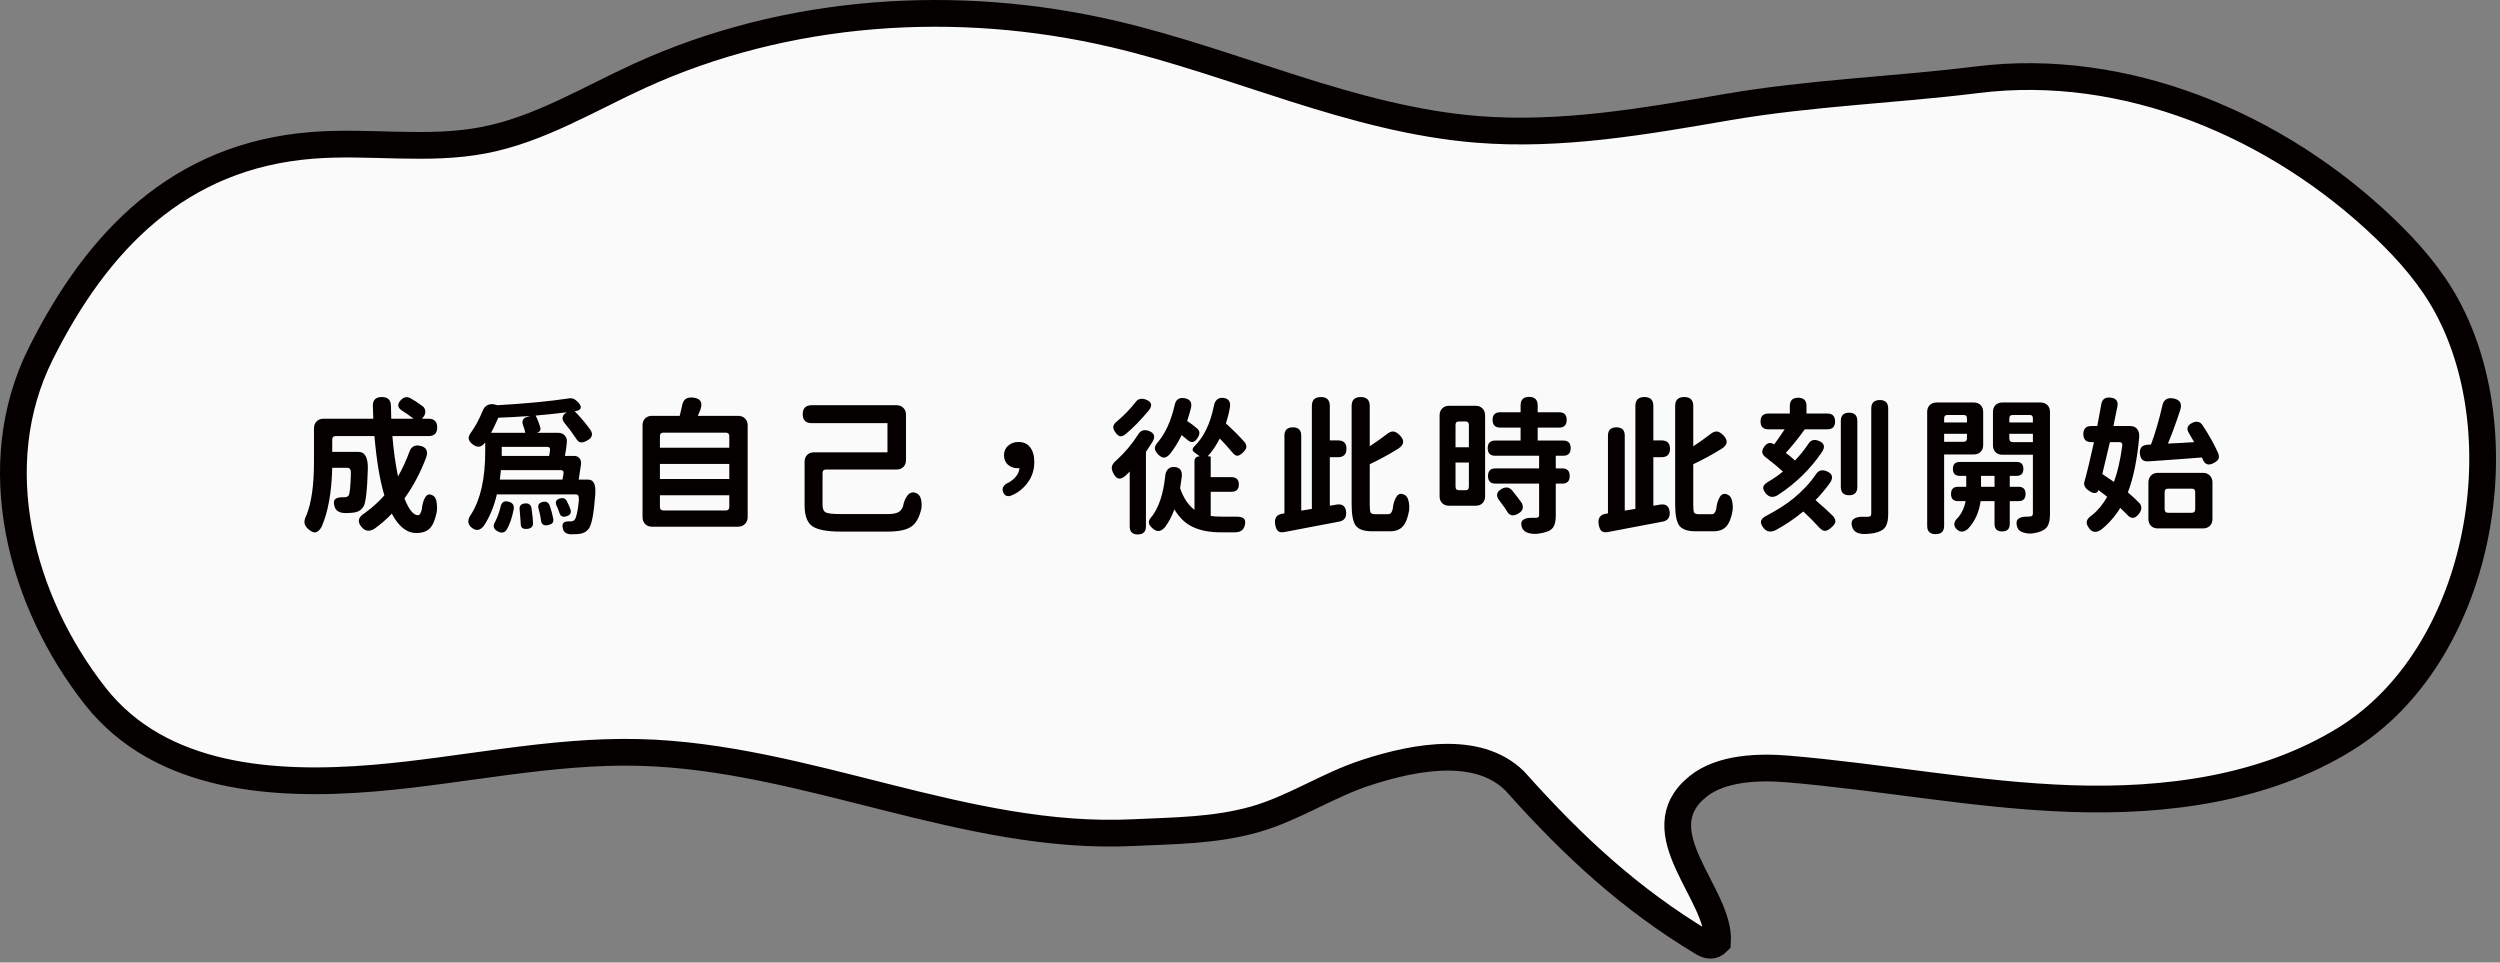
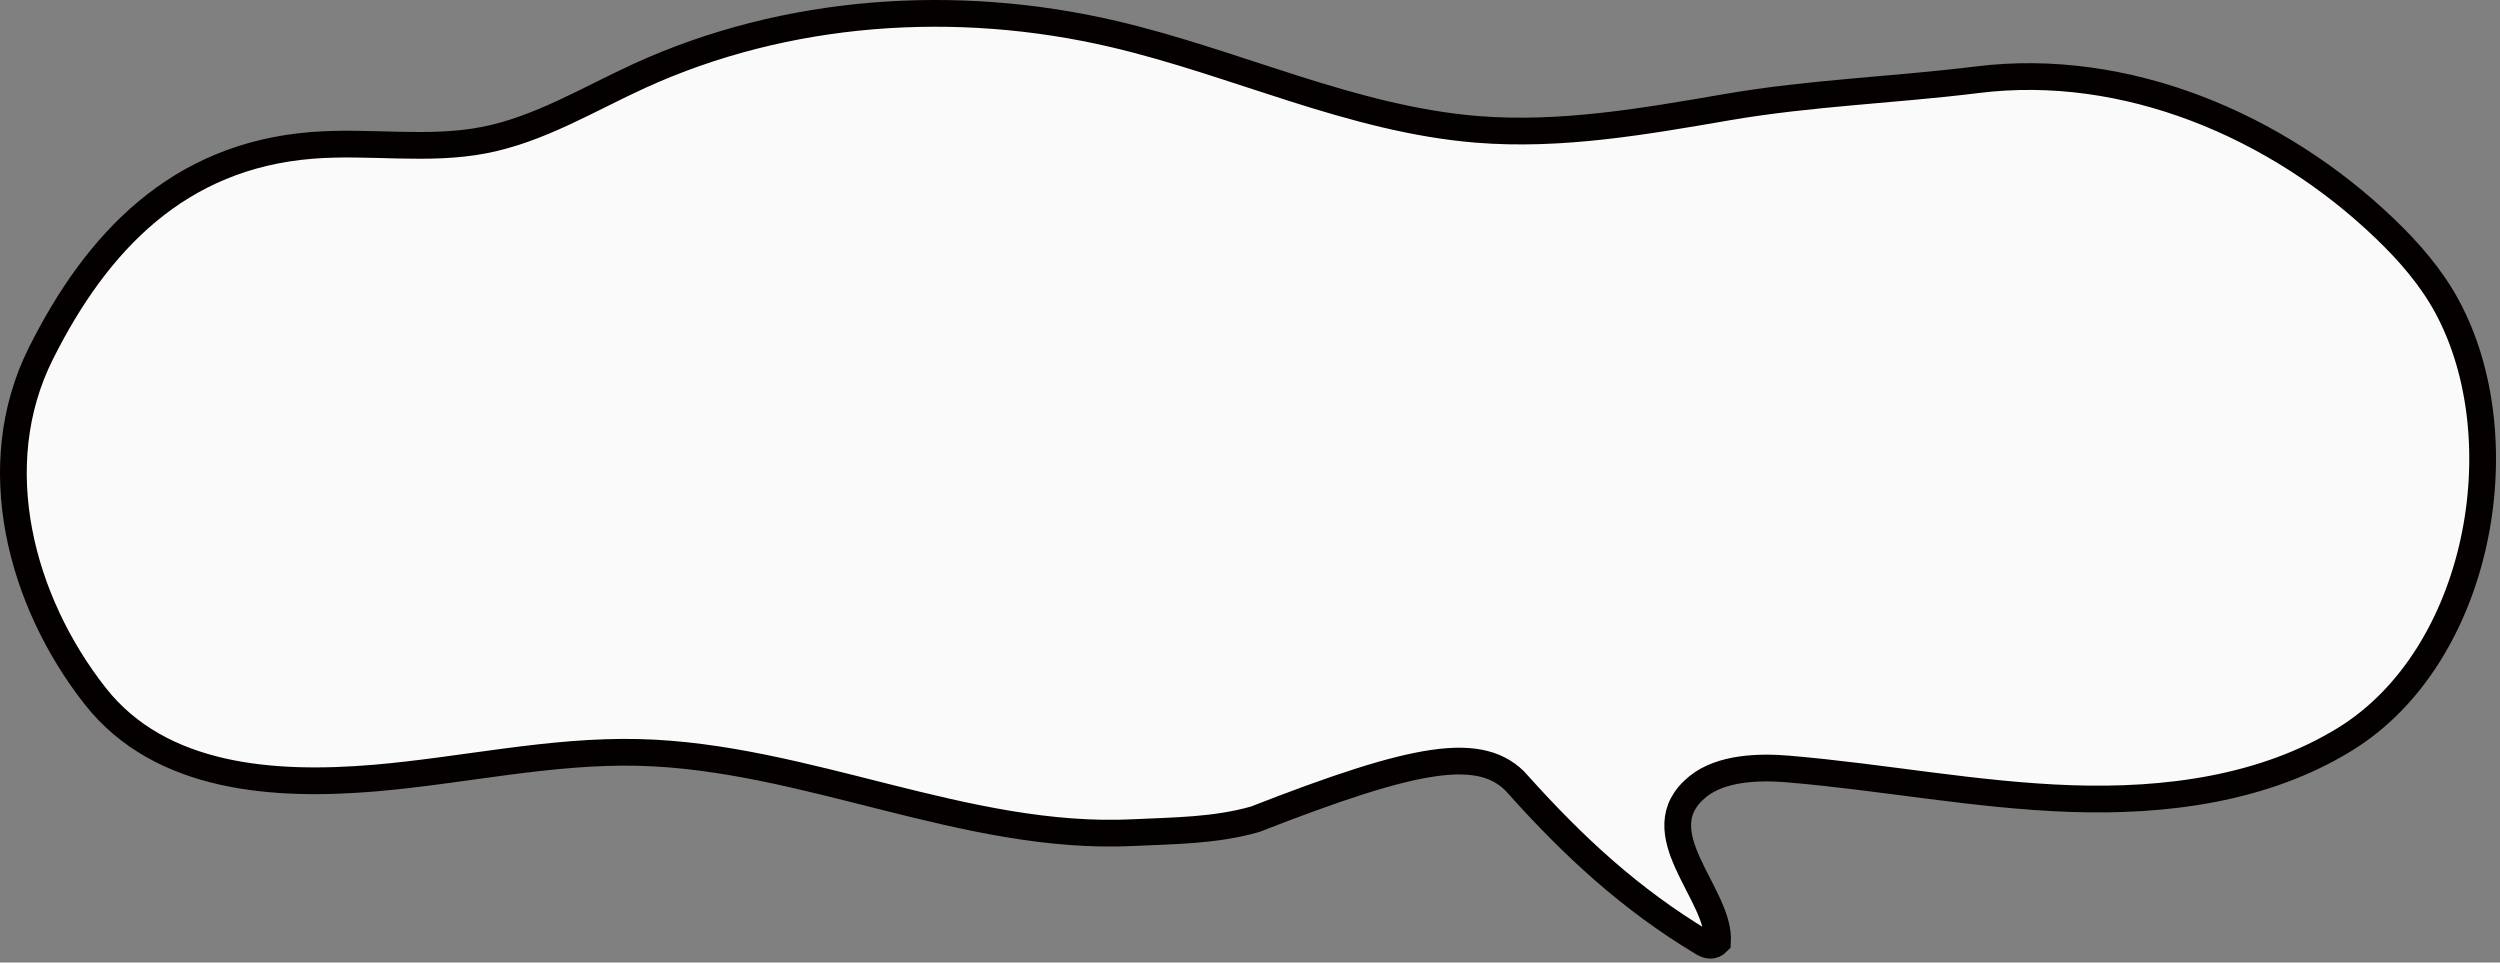
<svg xmlns="http://www.w3.org/2000/svg" width="374" height="144" viewBox="0 0 374 144" fill="none">
  <rect x="0" y="0" width="374" height="144" fill="#808080" stroke="none" />
-   <path d="M227.044 117.323C235.515 126.752 243.865 134.478 254.693 141.003C255.53 141.505 256.245 141.626 256.944 140.912C257.4 133.764 245.629 124.456 253.994 117.673C257.492 114.829 263.225 114.677 267.484 115.042C281.628 116.228 295.635 118.981 309.809 119.467C323.983 119.954 338.736 118.023 350.811 110.586C370.978 98.176 376.879 65.842 366.081 45.858C363.693 41.448 360.362 37.63 356.742 34.163C340.621 18.711 317.976 9.16 295.802 11.928C283.301 13.479 270.875 13.875 258.359 16.034C246.009 18.163 233.508 20.369 220.93 19.35C202.254 17.829 184.901 9.373 166.651 5.099C143.093 -0.421 117.664 1.297 95.658 11.35C88.008 14.848 80.677 19.365 72.419 20.962C63.963 22.604 55.218 21.053 46.625 21.753C26.717 23.35 14.52 36.079 6.11 52.885C-2.3 69.69 3.083 89.933 14.246 104.137C24.056 116.608 41.166 117.642 55.948 116.411C69.164 115.3 82.274 112.243 95.536 112.563C120.584 113.171 144.492 125.779 169.526 124.562C175.776 124.258 181.708 124.273 187.745 122.57C193.525 120.928 198.635 117.445 204.353 115.589C212.003 113.095 221.706 111.346 227.09 117.338L227.044 117.323Z" fill="#FAFAFA" stroke="#040000" stroke-width="4" stroke-miterlimit="10" />
-   <path d="M48.39 62.639H55.845C55.817 61.808 55.795 61.178 55.781 60.748C55.752 59.846 56.203 59.395 57.134 59.395C58.037 59.395 58.488 59.853 58.488 60.77C58.488 61.185 58.502 61.808 58.531 62.639H61.861C61.302 62.195 60.722 61.786 60.121 61.414C59.433 60.956 59.397 60.419 60.013 59.803C60.443 59.373 60.916 59.301 61.431 59.588C61.947 59.874 62.527 60.254 63.172 60.727C63.472 60.941 63.623 61.221 63.623 61.565C63.637 61.908 63.494 62.238 63.193 62.553L63.129 62.639H64.095C64.969 62.639 65.406 63.075 65.406 63.949C65.406 64.809 64.969 65.238 64.095 65.238H58.703C58.875 67.372 59.154 69.385 59.541 71.275C60.185 70.158 60.744 68.955 61.216 67.666C61.489 66.821 62.047 66.499 62.892 66.699C63.794 66.914 64.081 67.494 63.752 68.439C62.892 70.717 61.811 72.758 60.507 74.562C61.166 76.238 61.839 77.076 62.527 77.076C62.785 77.076 62.978 76.775 63.107 76.174C63.179 75.4 63.358 74.792 63.644 74.348C63.945 73.904 64.339 73.846 64.826 74.176C65.098 74.348 65.263 74.677 65.32 75.164C65.391 75.637 65.399 76.109 65.341 76.582C65.098 77.785 64.747 78.609 64.289 79.053C63.83 79.511 63.164 79.74 62.291 79.74C60.858 79.74 59.634 78.773 58.617 76.84C57.843 77.656 56.998 78.394 56.082 79.053C55.308 79.568 54.649 79.504 54.105 78.859C53.418 78.072 53.561 77.377 54.535 76.775C55.638 75.988 56.626 75.1 57.5 74.111C56.826 71.863 56.332 68.905 56.017 65.238H50.216C49.873 65.238 49.701 65.417 49.701 65.775V67.602H53.632C54.606 67.602 55.072 68.461 55.029 70.18C54.929 73.445 54.707 75.322 54.363 75.809C54.091 76.21 53.761 76.467 53.375 76.582C52.988 76.697 52.429 76.754 51.699 76.754C50.782 76.754 50.231 76.424 50.044 75.766C49.887 75.236 49.923 74.87 50.152 74.67C50.395 74.455 50.825 74.362 51.441 74.391H51.505C51.792 74.391 52.007 74.305 52.15 74.133C52.322 73.875 52.437 72.815 52.494 70.953C52.508 70.581 52.472 70.33 52.386 70.201C52.3 70.058 52.164 69.986 51.978 69.986H49.701C49.615 73.653 49.085 76.596 48.111 78.816C47.839 79.289 47.552 79.561 47.252 79.633C46.965 79.704 46.614 79.568 46.199 79.225C45.826 78.924 45.612 78.602 45.554 78.258C45.511 77.914 45.604 77.527 45.834 77.098C46.593 75.25 46.972 72.572 46.972 69.062V64.078C46.972 63.648 47.101 63.305 47.359 63.047C47.617 62.775 47.961 62.639 48.39 62.639ZM76.844 76.217C76.586 77.52 76.235 78.53 75.791 79.246C75.476 79.704 75.054 79.797 74.524 79.525C73.822 79.182 73.672 78.695 74.073 78.064C74.416 77.377 74.681 76.654 74.868 75.894C75.011 75.135 75.426 74.856 76.114 75.057C76.715 75.228 76.959 75.615 76.844 76.217ZM77.897 78.236C77.882 78.15 77.861 77.871 77.832 77.398C77.804 76.912 77.775 76.553 77.746 76.324C77.646 75.708 77.904 75.372 78.52 75.314C79.079 75.257 79.408 75.486 79.508 76.002C79.651 76.99 79.73 77.742 79.745 78.258C79.745 78.773 79.465 79.06 78.907 79.117C78.549 79.16 78.284 79.11 78.112 78.967C77.954 78.838 77.882 78.594 77.897 78.236ZM80.926 77.85C80.883 77.363 80.769 76.797 80.582 76.152C80.396 75.565 80.611 75.207 81.227 75.078C81.728 74.978 82.065 75.164 82.237 75.637C82.48 76.338 82.659 77.005 82.774 77.635C82.802 77.907 82.76 78.107 82.645 78.236C82.545 78.365 82.351 78.466 82.065 78.537C81.392 78.709 81.012 78.48 80.926 77.85ZM83.87 70.33H74.932C74.875 70.917 74.825 71.39 74.782 71.748H84.149C84.22 71.318 84.271 71.025 84.299 70.867C84.356 70.509 84.213 70.33 83.87 70.33ZM73.471 64.744H78.584C78.513 64.386 78.398 63.999 78.241 63.584C78.126 63.283 78.126 63.025 78.241 62.81C78.355 62.581 78.57 62.431 78.885 62.359L79.336 62.23C77.188 62.374 75.591 62.46 74.545 62.488C74.202 63.29 73.844 64.042 73.471 64.744ZM81.829 66.85H75.061V68.203H82.151C82.179 68.031 82.222 67.759 82.28 67.387C82.337 67.029 82.187 66.85 81.829 66.85ZM86.125 73.961H74.331C73.915 75.751 73.271 77.312 72.397 78.644C71.838 79.375 71.23 79.475 70.571 78.945C69.912 78.415 69.89 77.735 70.506 76.904C71.896 74.67 72.59 71.555 72.59 67.559V66.162C72.59 66.176 72.583 66.184 72.569 66.184C72.569 66.184 72.569 66.191 72.569 66.205C72.039 66.907 71.444 67.014 70.785 66.527C70.385 66.241 70.162 65.954 70.12 65.668C70.077 65.367 70.206 65.023 70.506 64.637C71.108 63.792 71.674 62.739 72.204 61.478C72.347 61.078 72.583 60.791 72.912 60.619C73.242 60.447 73.607 60.411 74.008 60.512L74.416 60.619C78.67 60.376 82.258 60.032 85.18 59.588C85.581 59.516 85.975 59.674 86.362 60.06C86.763 60.433 86.935 60.755 86.877 61.027C86.82 61.285 86.534 61.45 86.018 61.522H85.975C86.849 62.41 87.644 63.355 88.36 64.357C88.746 64.988 88.575 65.503 87.844 65.904C87.472 66.119 87.15 66.212 86.877 66.184C86.605 66.141 86.369 65.94 86.168 65.582C85.638 64.78 85.08 64.028 84.493 63.326C84.22 63.025 84.113 62.725 84.17 62.424C84.228 62.123 84.428 61.88 84.772 61.693L84.836 61.672C83.16 61.887 81.592 62.051 80.131 62.166C80.432 62.753 80.668 63.369 80.84 64.014C80.926 64.357 80.754 64.601 80.325 64.744H83.44C83.898 64.744 84.249 64.88 84.493 65.152C84.75 65.424 84.851 65.797 84.793 66.269C84.75 66.785 84.657 67.43 84.514 68.203H85.868C86.226 68.203 86.498 68.318 86.684 68.547C86.885 68.776 86.963 69.077 86.92 69.449C86.906 69.607 86.791 70.373 86.577 71.748H87.973C88.388 71.748 88.682 71.92 88.854 72.264C89.04 72.593 89.105 73.188 89.047 74.047C88.832 76.897 88.503 78.587 88.059 79.117C87.758 79.475 87.436 79.697 87.092 79.783C86.763 79.883 86.24 79.934 85.524 79.934C84.793 79.934 84.356 79.662 84.213 79.117C84.099 78.673 84.135 78.365 84.321 78.193C84.507 78.036 84.836 77.971 85.309 78H85.331C85.617 78 85.825 77.921 85.954 77.764C86.226 77.434 86.441 76.475 86.598 74.885C86.612 74.527 86.584 74.283 86.512 74.154C86.441 74.025 86.312 73.961 86.125 73.961ZM83.676 76.689C83.533 76.26 83.397 75.916 83.268 75.658C83.01 75.1 83.182 74.734 83.784 74.562C84.228 74.434 84.557 74.555 84.772 74.928C84.972 75.286 85.166 75.723 85.352 76.238C85.495 76.711 85.323 77.033 84.836 77.205C84.22 77.434 83.834 77.262 83.676 76.689ZM109.101 74.09H98.724V75.852C98.724 76.195 98.903 76.367 99.261 76.367H108.564C108.922 76.367 109.101 76.195 109.101 75.852V74.09ZM98.724 71.662H109.101V69.406H98.724V71.662ZM98.724 66.978H109.101V65.238C109.101 64.894 108.922 64.723 108.564 64.723H99.261C98.903 64.723 98.724 64.894 98.724 65.238V66.978ZM110.411 78.795H97.542C97.112 78.795 96.769 78.659 96.511 78.387C96.253 78.129 96.124 77.785 96.124 77.356V63.627C96.124 63.197 96.253 62.853 96.511 62.596C96.769 62.338 97.112 62.209 97.542 62.209H101.689C101.717 62.066 101.825 61.6 102.011 60.812C102.097 60.297 102.269 59.932 102.527 59.717C102.799 59.502 103.193 59.423 103.708 59.48C104.84 59.609 105.183 60.247 104.739 61.393C104.711 61.478 104.654 61.615 104.568 61.801C104.482 61.987 104.424 62.123 104.396 62.209H110.411C110.841 62.209 111.185 62.338 111.443 62.596C111.715 62.853 111.851 63.197 111.851 63.627V77.356C111.851 77.785 111.715 78.129 111.443 78.387C111.185 78.659 110.841 78.795 110.411 78.795ZM121.441 60.619H134.117C134.547 60.619 134.891 60.755 135.148 61.027C135.406 61.285 135.535 61.629 135.535 62.059V68.805C135.535 69.234 135.406 69.585 135.148 69.857C134.891 70.115 134.547 70.244 134.117 70.244H123.568C123.225 70.244 123.053 70.416 123.053 70.76V75.529C123.053 76.117 123.217 76.496 123.547 76.668C123.876 76.826 124.621 76.904 125.781 76.904H132.742C133.444 76.904 133.967 76.826 134.311 76.668C134.654 76.51 134.912 76.217 135.084 75.787C135.199 75.114 135.421 74.562 135.75 74.133C136.094 73.689 136.516 73.56 137.018 73.746C137.404 73.889 137.655 74.19 137.77 74.648C137.884 75.107 137.906 75.594 137.834 76.109C137.533 77.427 137.025 78.322 136.309 78.795C135.592 79.282 134.425 79.525 132.807 79.525H125.76C123.697 79.525 122.279 79.253 121.506 78.709C120.747 78.165 120.367 77.119 120.367 75.572V69.084C120.367 68.654 120.496 68.311 120.754 68.053C121.012 67.795 121.355 67.666 121.785 67.666H132.764V63.305H121.441C120.539 63.305 120.088 62.861 120.088 61.973C120.088 61.07 120.539 60.619 121.441 60.619ZM154.729 69.127C154.729 70.287 154.4 71.311 153.741 72.199C153.096 73.087 152.28 73.732 151.292 74.133C150.69 74.348 150.282 74.176 150.067 73.617C149.953 73.316 149.967 73.044 150.11 72.801C150.268 72.543 150.511 72.35 150.841 72.221C151.872 71.633 152.43 70.903 152.516 70.029C152.473 70.044 152.395 70.051 152.28 70.051C151.707 70.051 151.213 69.879 150.798 69.535C150.397 69.177 150.196 68.697 150.196 68.096C150.196 67.508 150.404 67.036 150.819 66.678C151.235 66.305 151.743 66.119 152.345 66.119C153.118 66.119 153.705 66.384 154.106 66.914C154.522 67.444 154.729 68.182 154.729 69.127ZM173.3 66.055C174.403 64.694 175.212 62.882 175.728 60.619C175.886 59.788 176.373 59.438 177.189 59.566C178.02 59.695 178.349 60.175 178.177 61.006C178.02 61.636 177.826 62.295 177.597 62.982C178.127 63.326 178.607 63.684 179.037 64.057C179.28 64.257 179.409 64.465 179.423 64.68C179.452 64.894 179.38 65.145 179.209 65.432C178.75 66.234 178.206 66.341 177.576 65.754C177.547 65.725 177.282 65.503 176.781 65.088C176.222 66.219 175.635 67.165 175.019 67.924C174.704 68.268 174.418 68.447 174.16 68.461C173.902 68.475 173.608 68.325 173.279 68.01C172.935 67.652 172.763 67.329 172.763 67.043C172.778 66.742 172.957 66.413 173.3 66.055ZM171.882 61.371C170.694 62.803 169.533 63.992 168.402 64.938C168.073 65.195 167.793 65.303 167.564 65.26C167.335 65.217 167.099 65.023 166.855 64.68C166.612 64.336 166.511 64.042 166.554 63.799C166.597 63.541 166.783 63.283 167.113 63.025C168.13 62.166 169.046 61.221 169.863 60.19C170.221 59.66 170.744 59.523 171.431 59.781C172.291 60.111 172.441 60.641 171.882 61.371ZM171.431 67.602V78.752C171.431 79.554 171.023 79.955 170.207 79.955C169.405 79.955 169.004 79.554 169.004 78.752V70.545L168.488 71.061C168.087 71.447 167.729 71.626 167.414 71.598C167.113 71.569 166.834 71.318 166.576 70.846C166.361 70.43 166.282 70.079 166.339 69.793C166.411 69.492 166.626 69.191 166.984 68.891C168.259 67.731 169.347 66.441 170.25 65.023C170.608 64.393 171.145 64.207 171.861 64.465C172.677 64.766 172.871 65.296 172.441 66.055C172.341 66.227 172.004 66.742 171.431 67.602ZM184.214 73.574H181.121V77.184C181.565 77.255 182.116 77.291 182.775 77.291H184.88C185.468 77.277 185.869 77.377 186.084 77.592C186.313 77.807 186.349 78.172 186.191 78.688C186.005 79.318 185.532 79.633 184.773 79.633H182.56C180.97 79.633 179.617 79.375 178.5 78.859C177.382 78.358 176.444 77.47 175.685 76.195C175.298 77.255 174.826 78.15 174.267 78.881C173.68 79.554 173.078 79.618 172.462 79.074C172.076 78.745 171.875 78.437 171.861 78.15C171.861 77.864 172.04 77.534 172.398 77.162C173.401 75.787 174.038 73.825 174.31 71.275C174.339 70.831 174.468 70.481 174.697 70.223C174.94 69.951 175.263 69.829 175.664 69.857C176.494 69.915 176.874 70.38 176.802 71.254C176.659 72.271 176.573 72.865 176.545 73.037C177.046 74.498 177.762 75.572 178.693 76.26V68.998C178.693 68.783 178.757 68.611 178.886 68.482C179.03 68.339 179.209 68.268 179.423 68.268H179.488C179.431 68.225 179.166 68.031 178.693 67.688C178.521 67.573 178.428 67.437 178.414 67.279C178.414 67.107 178.492 66.95 178.65 66.807C180.082 65.403 181.063 63.383 181.593 60.748C181.665 60.333 181.815 60.018 182.045 59.803C182.288 59.574 182.603 59.48 182.99 59.523C183.792 59.609 184.129 60.075 184 60.92C183.871 61.693 183.67 62.503 183.398 63.348C184.544 64.393 185.482 65.331 186.212 66.162C186.413 66.463 186.492 66.721 186.449 66.936C186.42 67.136 186.27 67.372 185.998 67.644C185.668 67.974 185.382 68.153 185.138 68.182C184.895 68.196 184.63 68.024 184.343 67.666C183.699 66.893 183.076 66.205 182.474 65.603C181.944 66.649 181.343 67.537 180.67 68.268H180.97C181.071 68.268 181.121 68.325 181.121 68.439V71.383H184.214C184.959 71.383 185.332 71.748 185.332 72.478C185.332 73.209 184.959 73.574 184.214 73.574ZM196.254 76.131V60.727C196.254 59.839 196.705 59.395 197.608 59.395C198.496 59.395 198.94 59.839 198.94 60.727V65.883H200.164C201.009 65.883 201.432 66.298 201.432 67.129C201.432 67.974 201.009 68.397 200.164 68.397H198.94V75.658L199.95 75.486C200.838 75.343 201.317 75.73 201.389 76.647C201.432 77.449 201.067 77.914 200.293 78.043C199.334 78.229 197.937 78.494 196.104 78.838C194.271 79.182 192.96 79.432 192.172 79.59C191.714 79.676 191.377 79.618 191.162 79.418C190.962 79.217 190.826 78.874 190.754 78.387C190.625 77.484 191.005 76.969 191.893 76.84C191.922 76.84 191.965 76.833 192.022 76.818C192.079 76.804 192.122 76.797 192.151 76.797V65.174C192.151 64.343 192.573 63.928 193.418 63.928C194.249 63.928 194.664 64.343 194.664 65.174V76.389L196.254 76.131ZM202.205 75.486V60.727C202.205 59.839 202.657 59.395 203.559 59.395C204.461 59.395 204.912 59.839 204.912 60.727V66.764C205.872 66.133 206.71 65.539 207.426 64.981C207.813 64.665 208.157 64.522 208.457 64.551C208.758 64.579 209.08 64.773 209.424 65.131C210.155 65.876 210.069 66.542 209.166 67.129C207.806 67.974 206.388 68.747 204.912 69.449V75.529C204.912 76.131 204.955 76.518 205.041 76.689C205.142 76.847 205.371 76.926 205.729 76.926H207.684C208.013 76.926 208.235 76.668 208.35 76.152C208.422 75.408 208.601 74.806 208.887 74.348C209.174 73.875 209.567 73.76 210.069 74.004C210.398 74.147 210.613 74.455 210.713 74.928C210.828 75.386 210.857 75.866 210.799 76.367C210.613 77.47 210.298 78.265 209.854 78.752C209.424 79.239 208.78 79.482 207.92 79.482H205.278C204.075 79.482 203.258 79.203 202.829 78.644C202.413 78.086 202.205 77.033 202.205 75.486ZM219.745 66.914V63.562C219.745 63.219 219.573 63.047 219.23 63.047H218.284C217.926 63.047 217.747 63.219 217.747 63.562V66.914H219.745ZM217.747 69.191V72.801C217.747 73.159 217.926 73.338 218.284 73.338H219.23C219.573 73.338 219.745 73.159 219.745 72.801V69.191H217.747ZM216.78 60.705H220.755C221.185 60.705 221.529 60.841 221.786 61.113C222.044 61.371 222.173 61.715 222.173 62.145V74.24C222.173 74.67 222.044 75.014 221.786 75.272C221.529 75.529 221.185 75.658 220.755 75.658H216.78C216.351 75.658 216.007 75.529 215.749 75.272C215.491 75.014 215.362 74.67 215.362 74.24V62.145C215.362 61.715 215.491 61.371 215.749 61.113C216.007 60.841 216.351 60.705 216.78 60.705ZM226.191 73.338C226.878 74.183 227.365 74.82 227.652 75.25C227.981 75.909 227.816 76.432 227.157 76.818C226.355 77.305 225.761 77.155 225.374 76.367C225.245 76.152 224.902 75.672 224.343 74.928C223.741 74.183 223.842 73.588 224.644 73.144C225.245 72.801 225.761 72.865 226.191 73.338ZM230.251 68.182H223.698C222.939 68.182 222.56 67.802 222.56 67.043C222.56 66.284 222.939 65.904 223.698 65.904H227.48V63.971H224.45C223.677 63.971 223.29 63.584 223.29 62.81C223.29 62.051 223.677 61.672 224.45 61.672H227.48V60.641C227.48 59.796 227.902 59.373 228.747 59.373C229.607 59.373 230.036 59.796 230.036 60.641V61.672H233.237C233.997 61.672 234.376 62.051 234.376 62.81C234.376 63.584 233.997 63.971 233.237 63.971H230.036V65.904H233.839C234.598 65.904 234.978 66.284 234.978 67.043C234.978 67.802 234.598 68.182 233.839 68.182H232.743V70.072H233.71C234.455 70.072 234.827 70.452 234.827 71.211C234.827 71.97 234.455 72.35 233.71 72.35H232.743V77.141C232.743 77.785 232.657 78.287 232.486 78.644C232.328 79.003 232.049 79.275 231.648 79.461C231.204 79.633 230.724 79.755 230.208 79.826C229.693 79.912 229.177 79.883 228.661 79.74C228.146 79.597 227.816 79.311 227.673 78.881C227.501 78.38 227.558 78.014 227.845 77.785C228.131 77.556 228.583 77.449 229.198 77.463H229.779C230.094 77.463 230.251 77.334 230.251 77.076V72.35H223.72C222.975 72.35 222.603 71.97 222.603 71.211C222.603 70.452 222.975 70.072 223.72 70.072H230.251V68.182ZM244.654 76.131V60.727C244.654 59.839 245.105 59.395 246.008 59.395C246.896 59.395 247.34 59.839 247.34 60.727V65.883H248.564C249.41 65.883 249.832 66.298 249.832 67.129C249.832 67.974 249.41 68.397 248.564 68.397H247.34V75.658L248.35 75.486C249.238 75.343 249.717 75.73 249.789 76.647C249.832 77.449 249.467 77.914 248.693 78.043C247.734 78.229 246.337 78.494 244.504 78.838C242.671 79.182 241.36 79.432 240.572 79.59C240.114 79.676 239.777 79.618 239.562 79.418C239.362 79.217 239.226 78.874 239.154 78.387C239.025 77.484 239.405 76.969 240.293 76.84C240.322 76.84 240.365 76.833 240.422 76.818C240.479 76.804 240.522 76.797 240.551 76.797V65.174C240.551 64.343 240.973 63.928 241.818 63.928C242.649 63.928 243.064 64.343 243.064 65.174V76.389L244.654 76.131ZM250.605 75.486V60.727C250.605 59.839 251.057 59.395 251.959 59.395C252.861 59.395 253.312 59.839 253.312 60.727V66.764C254.272 66.133 255.11 65.539 255.826 64.981C256.213 64.665 256.557 64.522 256.857 64.551C257.158 64.579 257.48 64.773 257.824 65.131C258.555 65.876 258.469 66.542 257.566 67.129C256.206 67.974 254.788 68.747 253.312 69.449V75.529C253.312 76.131 253.355 76.518 253.441 76.689C253.542 76.847 253.771 76.926 254.129 76.926H256.084C256.413 76.926 256.635 76.668 256.75 76.152C256.822 75.408 257.001 74.806 257.287 74.348C257.574 73.875 257.967 73.76 258.469 74.004C258.798 74.147 259.013 74.455 259.113 74.928C259.228 75.386 259.257 75.866 259.199 76.367C259.013 77.47 258.698 78.265 258.254 78.752C257.824 79.239 257.18 79.482 256.32 79.482H253.678C252.475 79.482 251.658 79.203 251.229 78.644C250.813 78.086 250.605 77.033 250.605 75.486ZM273.366 64.228H269.993C269.048 65.546 268.102 66.721 267.157 67.752C267.63 68.096 268.088 68.475 268.532 68.891C269.234 68.16 269.893 67.344 270.509 66.441C270.852 65.84 271.375 65.675 272.077 65.947C272.908 66.277 273.08 66.821 272.593 67.58C270.86 70.158 268.647 72.321 265.954 74.068C265.281 74.484 264.693 74.412 264.192 73.853C263.863 73.453 263.727 73.116 263.784 72.844C263.856 72.557 264.128 72.285 264.6 72.027C265.274 71.641 265.983 71.147 266.727 70.545C266.097 69.958 265.231 69.242 264.128 68.397C263.512 67.938 263.469 67.387 263.999 66.742C264.4 66.227 264.858 66.133 265.374 66.463L265.395 66.484H265.417C265.846 65.912 266.369 65.159 266.985 64.228H264.557C263.77 64.228 263.376 63.835 263.376 63.047C263.376 62.259 263.77 61.865 264.557 61.865H267.759V60.727C267.759 59.91 268.174 59.502 269.005 59.502C269.835 59.502 270.251 59.91 270.251 60.727V61.865H273.366C274.139 61.865 274.526 62.259 274.526 63.047C274.526 63.835 274.139 64.228 273.366 64.228ZM268.253 74.606C269.656 73.46 270.788 72.249 271.647 70.975C272.034 70.359 272.578 70.201 273.28 70.502C274.111 70.846 274.29 71.397 273.817 72.156C273.216 73.016 272.478 73.904 271.604 74.82C272.807 75.852 273.681 76.647 274.225 77.205C274.498 77.549 274.612 77.842 274.569 78.086C274.526 78.329 274.333 78.602 273.989 78.902C273.602 79.246 273.28 79.418 273.022 79.418C272.764 79.432 272.471 79.26 272.141 78.902C271.483 78.172 270.695 77.377 269.778 76.518C268.389 77.649 267.021 78.573 265.675 79.289C264.915 79.676 264.3 79.576 263.827 78.988C263.483 78.544 263.361 78.179 263.462 77.893C263.562 77.592 263.877 77.32 264.407 77.076C265.911 76.274 267.193 75.451 268.253 74.606ZM275.386 72.844V62.982C275.386 62.152 275.801 61.736 276.632 61.736C277.448 61.736 277.856 62.152 277.856 62.982V72.844C277.856 73.674 277.448 74.09 276.632 74.09C275.801 74.09 275.386 73.674 275.386 72.844ZM282.475 61.113V76.84C282.475 77.57 282.389 78.129 282.218 78.516C282.06 78.917 281.774 79.217 281.358 79.418C280.843 79.69 280.076 79.848 279.059 79.891C277.971 79.919 277.312 79.568 277.083 78.838C276.911 78.294 276.983 77.9 277.298 77.656C277.613 77.398 278.1 77.284 278.759 77.312H279.446C279.632 77.298 279.761 77.262 279.833 77.205C279.904 77.133 279.94 77.005 279.94 76.818V61.113C279.94 60.268 280.37 59.846 281.229 59.846C282.06 59.846 282.475 60.268 282.475 61.113ZM290.841 63.197H294.257V62.553C294.257 62.238 294.093 62.08 293.763 62.08H291.357C291.013 62.08 290.841 62.252 290.841 62.596V63.197ZM294.257 64.894H290.841V66.098H293.72C294.078 66.098 294.257 65.919 294.257 65.561V64.894ZM289.746 60.211H295.267C295.697 60.211 296.041 60.34 296.298 60.598C296.556 60.855 296.685 61.199 296.685 61.629V66.57C296.685 67 296.556 67.344 296.298 67.602C296.041 67.859 295.697 67.988 295.267 67.988H290.841V78.666C290.841 79.497 290.419 79.912 289.574 79.912C288.729 79.912 288.306 79.497 288.306 78.666V61.629C288.306 61.199 288.435 60.855 288.693 60.598C288.965 60.34 289.316 60.211 289.746 60.211ZM298.382 71.189H296.363V72.822H298.382V71.189ZM293.183 69.106H301.67C302.357 69.106 302.701 69.449 302.701 70.137C302.701 70.838 302.357 71.189 301.67 71.189H300.66V72.822H301.97C302.672 72.822 303.023 73.18 303.023 73.897C303.023 74.613 302.672 74.971 301.97 74.971H300.66V78.365C300.66 79.124 300.28 79.504 299.521 79.504C298.762 79.504 298.382 79.124 298.382 78.365V74.971H296.298C296.069 76.632 295.446 78.007 294.429 79.096C293.828 79.626 293.276 79.669 292.775 79.225C292.159 78.666 292.231 78.043 292.99 77.356C293.52 76.697 293.878 75.902 294.064 74.971H292.925C292.224 74.971 291.873 74.613 291.873 73.897C291.873 73.18 292.224 72.822 292.925 72.822H294.15V71.189H293.183C292.496 71.189 292.152 70.838 292.152 70.137C292.152 69.449 292.496 69.106 293.183 69.106ZM304.119 64.894H300.595V65.603C300.595 65.962 300.774 66.141 301.132 66.141H304.119V64.894ZM300.595 63.197H304.119V62.553C304.119 62.238 303.961 62.08 303.646 62.08H301.132C300.774 62.08 300.595 62.252 300.595 62.596V63.197ZM299.564 60.211H305.257C305.687 60.211 306.031 60.34 306.289 60.598C306.546 60.855 306.675 61.199 306.675 61.629V76.861C306.675 77.549 306.597 78.079 306.439 78.451C306.296 78.838 306.031 79.132 305.644 79.332C305.272 79.533 304.821 79.676 304.291 79.762C303.761 79.862 303.238 79.833 302.722 79.676C302.207 79.533 301.884 79.239 301.755 78.795C301.598 78.251 301.655 77.864 301.927 77.635C302.199 77.391 302.651 77.277 303.281 77.291C303.395 77.277 303.524 77.269 303.668 77.269C303.968 77.269 304.119 77.126 304.119 76.84V68.031H299.564C299.134 68.031 298.791 67.902 298.533 67.644C298.275 67.387 298.146 67.043 298.146 66.613V61.629C298.146 61.199 298.275 60.855 298.533 60.598C298.791 60.34 299.134 60.211 299.564 60.211ZM329.393 68.439C327.03 68.626 324.366 68.819 321.401 69.019C320.642 69.077 320.219 68.704 320.133 67.902C320.047 67.029 320.441 66.57 321.315 66.527L321.788 66.506C322.446 64.73 323.012 62.789 323.485 60.684C323.671 59.796 324.222 59.438 325.139 59.609C326.142 59.781 326.478 60.376 326.149 61.393C325.49 63.383 324.881 65.038 324.323 66.356C324.666 66.341 325.282 66.312 326.17 66.269C327.073 66.212 327.767 66.169 328.254 66.141C328.168 65.997 328.039 65.783 327.868 65.496C327.696 65.195 327.567 64.973 327.481 64.83C327.051 64.157 327.209 63.634 327.954 63.262C328.612 62.947 329.128 63.061 329.5 63.605C330.503 65.124 331.291 66.542 331.864 67.859C331.978 68.217 331.978 68.497 331.864 68.697C331.763 68.883 331.541 69.07 331.198 69.256C330.367 69.714 329.794 69.492 329.479 68.59C329.465 68.576 329.45 68.554 329.436 68.525C329.422 68.482 329.407 68.454 329.393 68.439ZM316.245 72.092C316.774 70.688 317.19 68.891 317.491 66.699C317.534 66.327 317.383 66.141 317.039 66.141H315.643C315.514 66.728 315.135 68.318 314.504 70.91C314.762 71.068 315.342 71.462 316.245 72.092ZM320.026 65.367C319.725 68.747 319.159 71.512 318.329 73.66C318.973 74.204 319.546 74.734 320.047 75.25C320.448 75.708 320.441 76.231 320.026 76.818C319.41 77.649 318.794 77.692 318.178 76.947C317.748 76.518 317.419 76.195 317.19 75.981C316.445 77.212 315.5 78.294 314.354 79.225C313.609 79.74 313 79.676 312.528 79.031C312.227 78.616 312.112 78.265 312.184 77.978C312.256 77.678 312.513 77.377 312.957 77.076C313.817 76.389 314.576 75.472 315.235 74.326C314.776 73.954 314.34 73.617 313.924 73.316L313.903 73.359C313.845 73.588 313.695 73.717 313.452 73.746C313.222 73.775 313.008 73.725 312.807 73.596C312.005 73.166 311.676 72.672 311.819 72.113C312.22 70.681 312.7 68.69 313.258 66.141H312.85C312.062 66.141 311.668 65.74 311.668 64.938C311.668 64.135 312.062 63.734 312.85 63.734H313.752C314.053 62.159 314.254 61.07 314.354 60.469C314.483 59.724 314.941 59.395 315.729 59.48C316.574 59.566 316.918 60.018 316.76 60.834C316.689 61.192 316.581 61.708 316.438 62.381C316.309 63.054 316.223 63.505 316.18 63.734H318.672C319.131 63.734 319.474 63.878 319.704 64.164C319.947 64.451 320.054 64.852 320.026 65.367ZM324.366 76.711H327.889C328.233 76.711 328.405 76.532 328.405 76.174V73.617C328.405 73.273 328.233 73.102 327.889 73.102H324.366C324.008 73.102 323.829 73.273 323.829 73.617V76.174C323.829 76.532 324.008 76.711 324.366 76.711ZM322.819 70.738H329.565C329.995 70.738 330.338 70.874 330.596 71.147C330.854 71.404 330.983 71.748 330.983 72.178V77.635C330.983 78.064 330.854 78.408 330.596 78.666C330.338 78.924 329.995 79.053 329.565 79.053H322.819C322.389 79.053 322.045 78.924 321.788 78.666C321.53 78.408 321.401 78.064 321.401 77.635V72.178C321.401 71.748 321.53 71.404 321.788 71.147C322.045 70.874 322.389 70.738 322.819 70.738Z" fill="#040000" />
+   <path d="M227.044 117.323C235.515 126.752 243.865 134.478 254.693 141.003C255.53 141.505 256.245 141.626 256.944 140.912C257.4 133.764 245.629 124.456 253.994 117.673C257.492 114.829 263.225 114.677 267.484 115.042C281.628 116.228 295.635 118.981 309.809 119.467C323.983 119.954 338.736 118.023 350.811 110.586C370.978 98.176 376.879 65.842 366.081 45.858C363.693 41.448 360.362 37.63 356.742 34.163C340.621 18.711 317.976 9.16 295.802 11.928C283.301 13.479 270.875 13.875 258.359 16.034C246.009 18.163 233.508 20.369 220.93 19.35C202.254 17.829 184.901 9.373 166.651 5.099C143.093 -0.421 117.664 1.297 95.658 11.35C88.008 14.848 80.677 19.365 72.419 20.962C63.963 22.604 55.218 21.053 46.625 21.753C26.717 23.35 14.52 36.079 6.11 52.885C-2.3 69.69 3.083 89.933 14.246 104.137C24.056 116.608 41.166 117.642 55.948 116.411C69.164 115.3 82.274 112.243 95.536 112.563C120.584 113.171 144.492 125.779 169.526 124.562C175.776 124.258 181.708 124.273 187.745 122.57C212.003 113.095 221.706 111.346 227.09 117.338L227.044 117.323Z" fill="#FAFAFA" stroke="#040000" stroke-width="4" stroke-miterlimit="10" />
</svg>